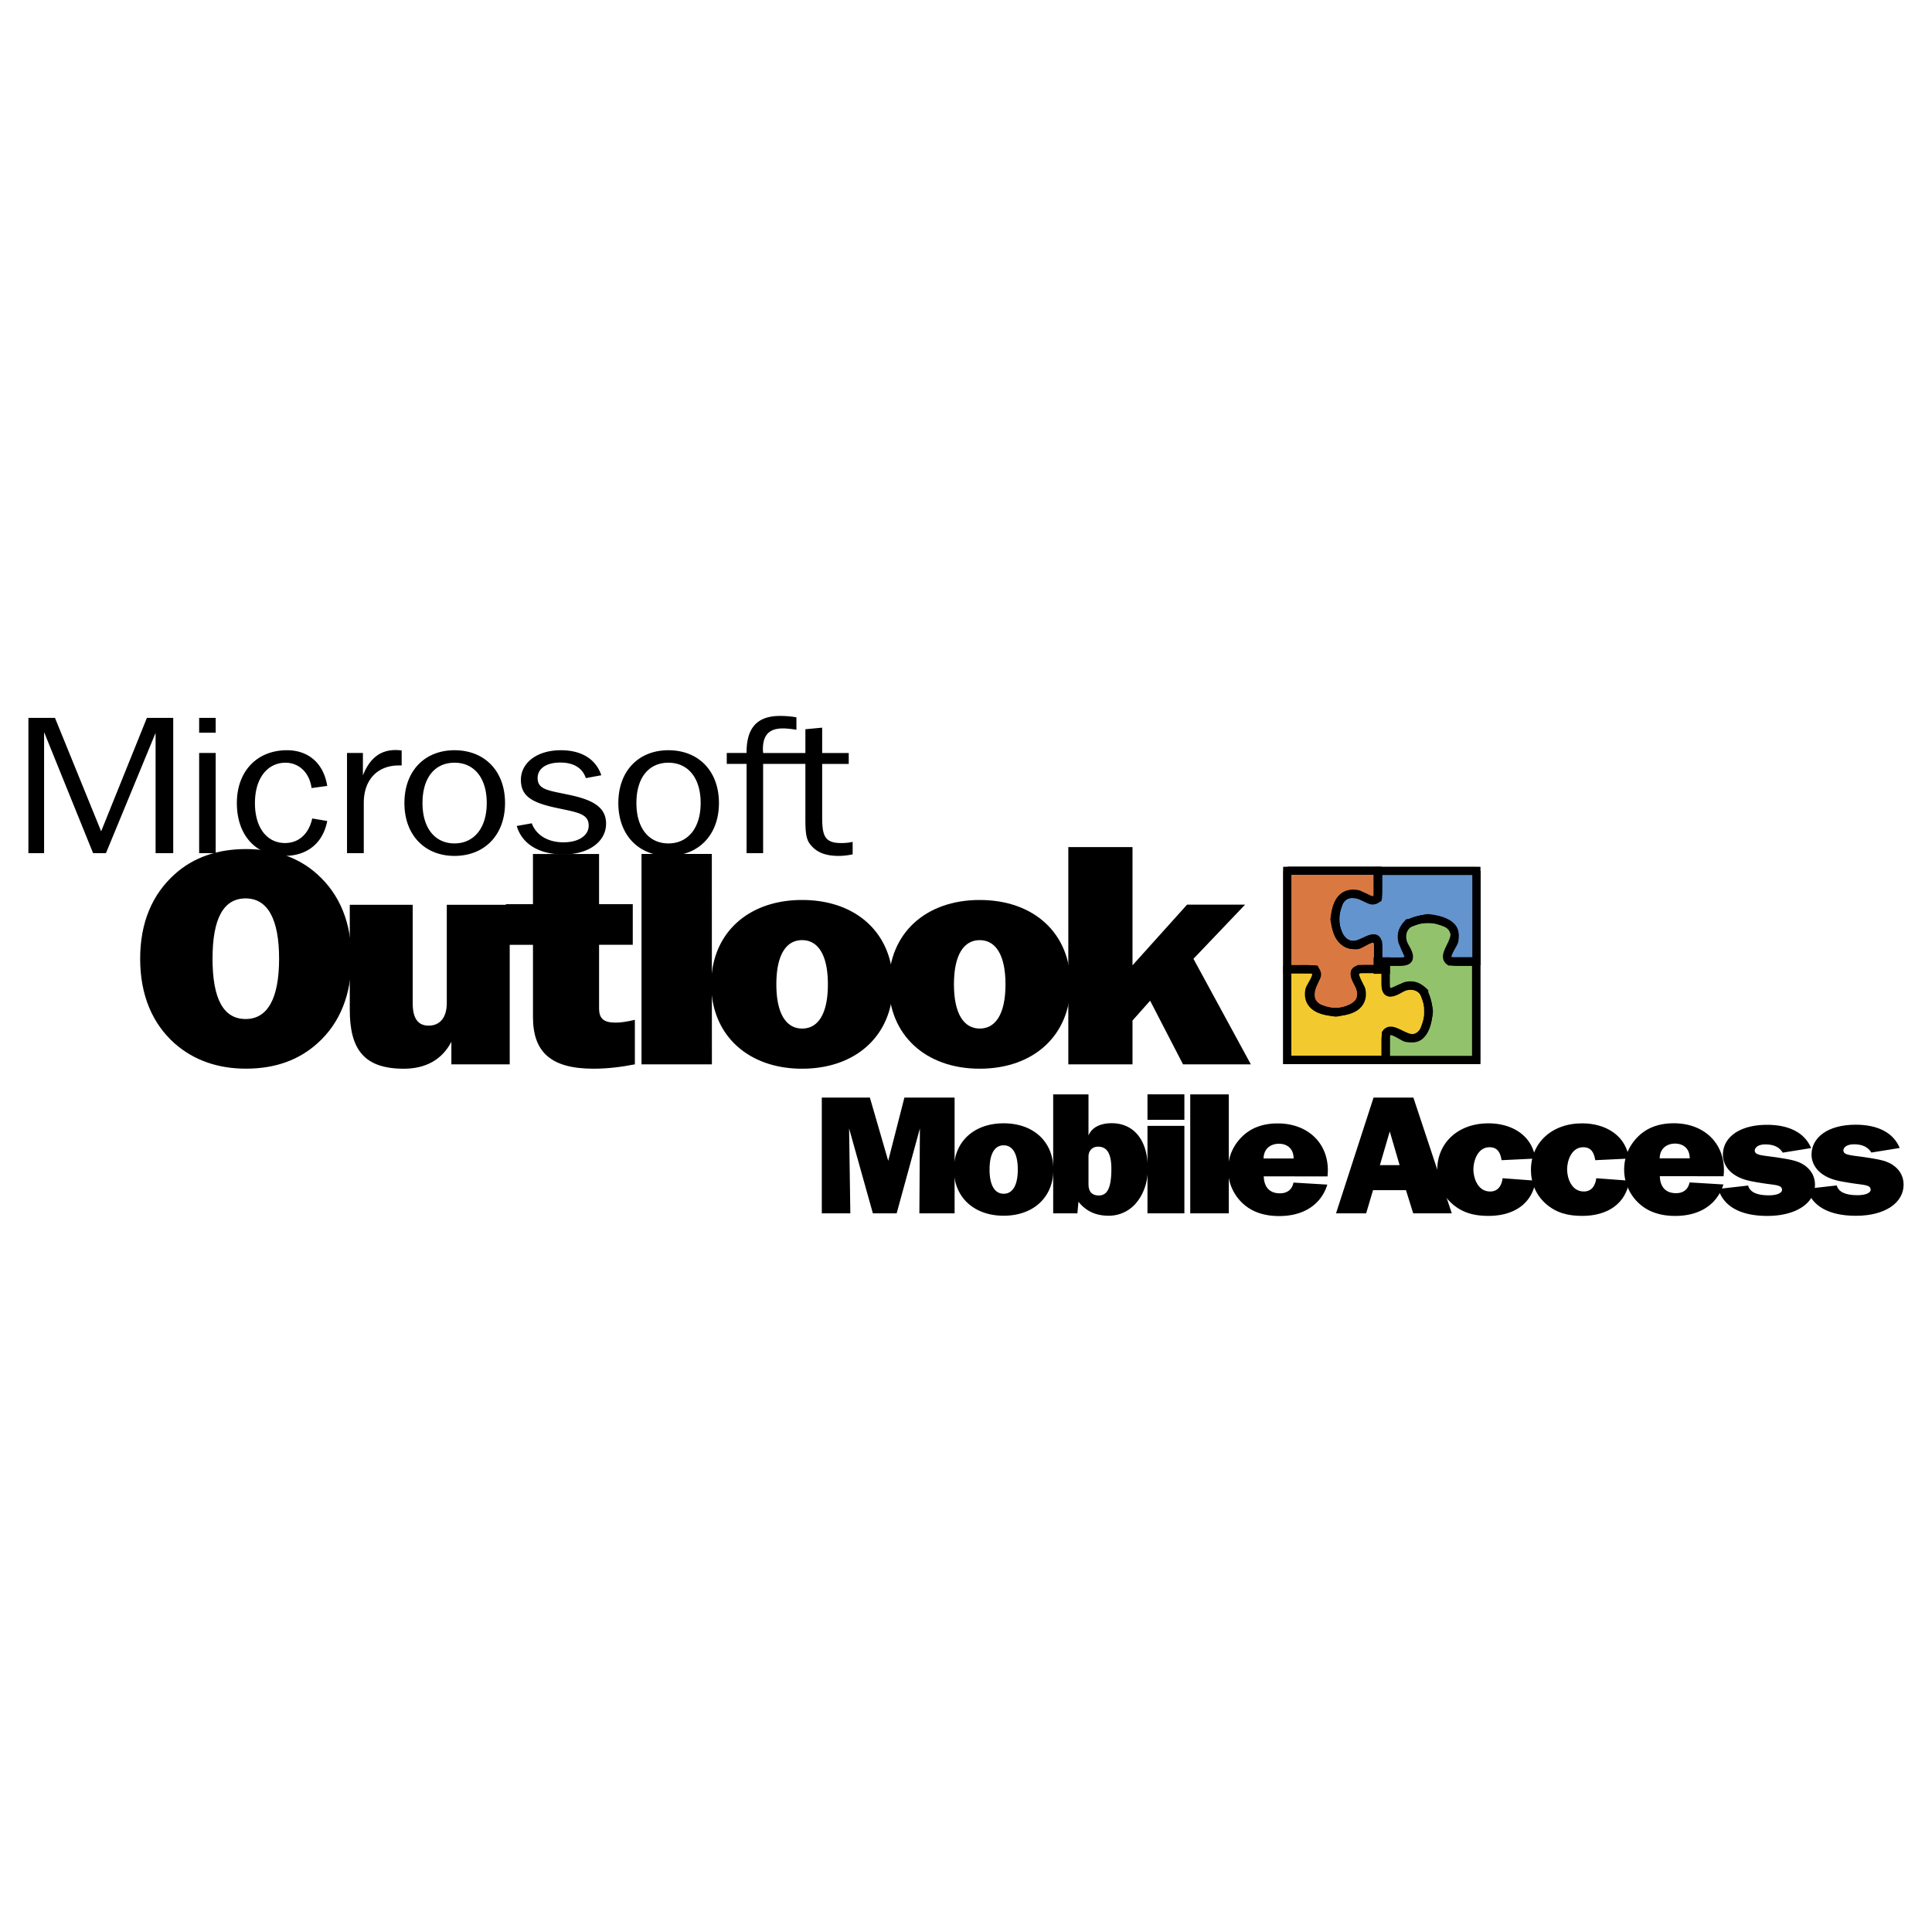
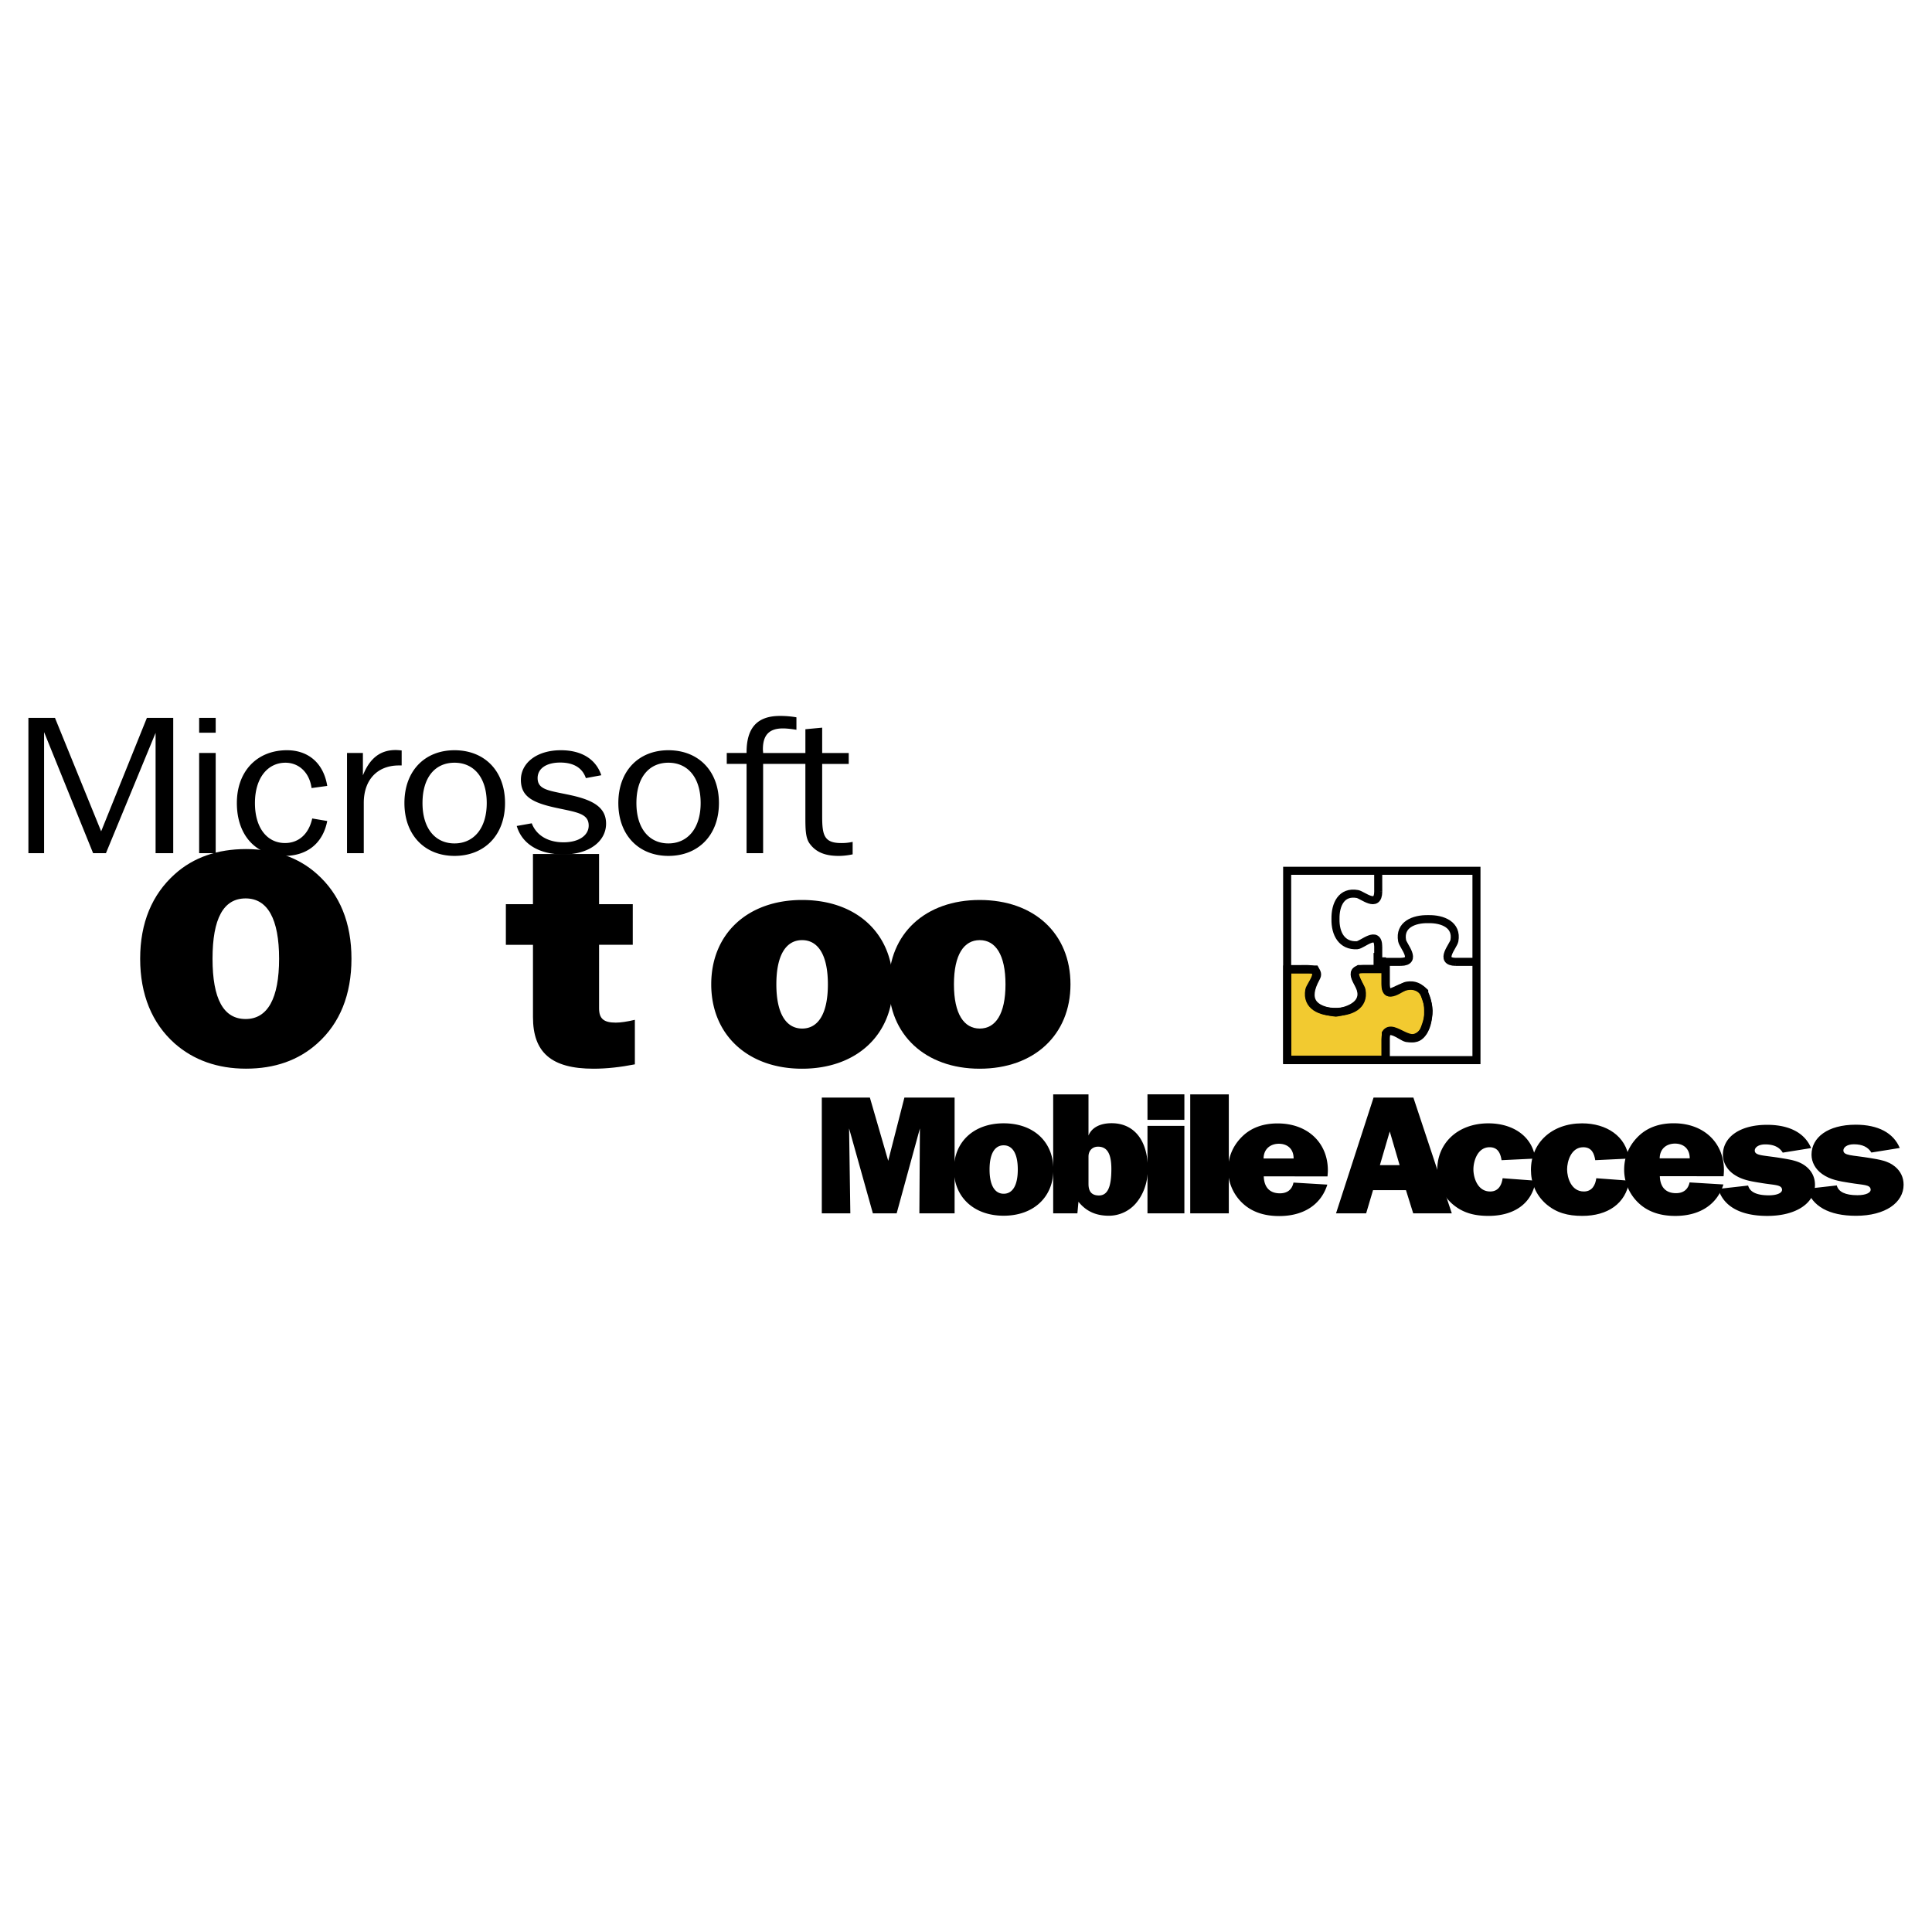
<svg xmlns="http://www.w3.org/2000/svg" width="2500" height="2500" viewBox="0 0 192.756 192.756">
  <path fill-rule="evenodd" clip-rule="evenodd" fill="#fff" d="M0 0h192.756v192.756H0V0z" />
  <path d="M165.586 115.568c.021-1.025.752-1.471 1.527-1.471.807 0 1.471.467 1.471 1.471h-2.998zm6.359 2.606l-3.377-.205c-.141.699-.615 1.074-1.354 1.074-.934 0-1.572-.514-1.613-1.693l6.361.004a6.96 6.96 0 0 0 .035-.613c0-2.695-1.969-4.672-5.012-4.672-1.406 0-2.551.408-3.414 1.193-.982.902-1.529 2.08-1.529 3.445 0 1.414.668 2.764 1.811 3.633.863.648 1.953.973 3.291.973 2.463-.001 4.186-1.161 4.801-3.139zM149.916 117.553c-.09.664-.406 1.322-1.24 1.322-1.262 0-1.674-1.377-1.674-2.211 0-.781.391-2.205 1.615-2.205.852 0 1.092.646 1.193 1.293l3.367-.162c-.293-2.227-2.232-3.514-4.678-3.514-3.047 0-5.104 1.965-5.104 4.643 0 1.27.465 2.469 1.475 3.373 1.047.92 2.213 1.217 3.648 1.217 2.523 0 4.346-1.217 4.695-3.512l-3.297-.244z" fill-rule="evenodd" clip-rule="evenodd" />
  <path d="M137.672 116.246l.984-3.361.984 3.361h-1.968zm-4.377 4.809h3.006l.686-2.312h3.287l.721 2.312h3.85l-3.832-11.549h-3.973l-3.745 11.549zM159.262 117.553c-.088.664-.408 1.322-1.24 1.322-1.262 0-1.672-1.377-1.672-2.211 0-.781.391-2.205 1.613-2.205.854 0 1.094.646 1.195 1.293l3.365-.162c-.291-2.227-2.232-3.514-4.676-3.514-3.047 0-5.105 1.965-5.105 4.643 0 1.27.467 2.469 1.475 3.373 1.049.92 2.213 1.217 3.65 1.217 2.521 0 4.346-1.217 4.695-3.512l-3.3-.244zM180.275 118.607c.514 1.734 2.205 2.693 4.889 2.693 2.957 0 4.758-1.33 4.758-3.098 0-.723-.293-1.346-.863-1.816-.697-.572-1.525-.689-2.537-.859-1.744-.285-2.615-.219-2.607-.758.004-.289.35-.604 1.049-.604.861 0 1.412.285 1.744.824l2.83-.455c-.625-1.498-2.15-2.322-4.393-2.322-2.791 0-4.41 1.279-4.41 2.994 0 .742.389 1.447 1.049 1.918.826.592 1.746.727 2.793.895 1.303.219 2.002.154 2.057.639.039.336-.457.588-1.322.588-1.213 0-1.893-.336-2.057-.975l-2.98.336z" fill-rule="evenodd" clip-rule="evenodd" />
  <path d="M171.434 118.619c.516 1.732 2.207 2.693 4.887 2.693 2.959 0 4.76-1.33 4.76-3.098 0-.723-.293-1.346-.865-1.816-.697-.572-1.523-.691-2.533-.859-1.746-.287-2.615-.219-2.609-.758.004-.289.348-.604 1.045-.604.867 0 1.416.283 1.746.822l2.83-.455c-.623-1.496-2.148-2.32-4.391-2.32-2.793 0-4.41 1.277-4.41 2.994 0 .74.387 1.447 1.049 1.918.826.59 1.744.725 2.793.893 1.305.219 2 .156 2.059.641.037.334-.461.588-1.324.588-1.213 0-1.893-.336-2.059-.975l-2.978.336zM81.991 121.055h2.847l-.124-8.471 2.373 8.471h2.373l2.319-8.471-.053 8.471h3.515v-11.549h-5.009l-1.615 6.308-1.829-6.308h-4.797v11.549zM126.066 115.582c.021-1.023.756-1.469 1.527-1.469.811 0 1.471.469 1.471 1.469h-2.998zm6.362 2.607l-3.377-.203c-.141.697-.615 1.072-1.355 1.072-.932 0-1.57-.512-1.611-1.693l6.361.006c.018-.223.035-.426.035-.613 0-2.697-1.971-4.674-5.014-4.674-1.406 0-2.549.408-3.412 1.193-.984.904-1.529 2.082-1.529 3.445a4.57 4.57 0 0 0 1.811 3.633c.861.646 1.953.971 3.291.971 2.46 0 4.184-1.158 4.8-3.137zM108.6 118.131v-2.742c0-.611.412-.986.949-.986.912 0 1.332.699 1.332 2.23 0 1.789-.367 2.639-1.244 2.639-.698-.001-1.037-.374-1.037-1.141zm-3.524 2.924h2.416l.105-1.156c.76.939 1.719 1.395 3.041 1.395a3.555 3.555 0 0 0 2.664-1.209c.771-.887 1.217-2.096 1.217-3.475 0-2.861-1.395-4.547-3.611-4.547-1.164 0-1.986.441-2.309 1.227v-4.105h-3.523v11.87z" fill-rule="evenodd" clip-rule="evenodd" />
  <path d="M100.139 119.1c-.857 0-1.41-.783-1.41-2.418 0-1.633.549-2.414 1.406-2.414s1.41.781 1.41 2.414c0 1.634-.549 2.418-1.406 2.418zm-.006 2.193c2.982 0 4.963-1.854 4.963-4.611 0-2.771-1.98-4.609-4.963-4.609-2.963 0-4.963 1.838-4.963 4.609 0 2.757 2 4.611 4.963 4.611zM114.484 111.727h3.682v-2.543h-3.682v2.543zM114.484 121.055h3.682v-8.725h-3.682v8.725zM118.75 121.055h3.848v-11.869h-3.848v11.869zM2.834 85.121h1.565V73.043l4.89 12.078h1.281l4.953-12v12h1.76V71.624h-2.628l-4.563 11.318-4.607-11.318H2.834v13.497zM19.869 73.102h1.651v-1.479h-1.651v1.479zm0 12.019h1.651v-9.996h-1.651v9.996zM31.085 78.625l1.564-.214c-.368-2.275-1.891-3.56-4.019-3.56-2.955 0-4.998 2.062-4.998 5.271 0 3.248 1.933 5.271 4.736 5.271 2.259 0 3.846-1.245 4.28-3.481l-1.498-.252c-.348 1.574-1.368 2.45-2.716 2.45-1.76 0-2.998-1.479-2.998-3.987 0-2.548 1.303-4.026 3.042-4.026 1.304-.001 2.389.933 2.607 2.528zM34.621 85.121h1.673v-5.017c0-2.315 1.369-3.735 3.499-3.735h.281v-1.497c-.217-.021-.412-.04-.608-.04-1.542 0-2.585.836-3.259 2.529v-2.237h-1.585v9.997h-.001zM45.346 85.393c2.977 0 5.041-2.062 5.041-5.271 0-3.228-2.063-5.271-5.041-5.271-2.954 0-4.997 2.043-4.997 5.271.001 3.209 2.043 5.271 4.997 5.271zm0-1.245c-1.911 0-3.193-1.478-3.193-4.026 0-2.567 1.26-4.026 3.193-4.026 1.935 0 3.216 1.479 3.216 4.026 0 2.528-1.304 4.026-3.216 4.026zM66.688 85.393c2.977 0 5.041-2.062 5.041-5.271 0-3.228-2.064-5.271-5.041-5.271-2.955 0-4.996 2.043-4.996 5.271 0 3.209 2.041 5.271 4.996 5.271zm0-1.245c-1.911 0-3.193-1.478-3.193-4.026 0-2.567 1.261-4.026 3.193-4.026 1.933 0 3.216 1.479 3.216 4.026 0 2.528-1.304 4.026-3.216 4.026zM76.136 75.125c0-.116-.022-.252-.022-.37 0-1.42.63-2.081 1.999-2.081.305 0 .76.039 1.347.135v-1.243a9.203 9.203 0 0 0-1.65-.137c-2.259 0-3.324 1.187-3.324 3.618v.078h-1.977v1.089h1.977v8.907h1.651v-8.907h4.216v5.192c0 1.284 0 2.218.457 2.8.629.837 1.542 1.188 2.868 1.188.456 0 .934-.058 1.391-.155v-1.245a4.982 4.982 0 0 1-1.151.117c-1.696 0-1.89-.797-1.89-2.664v-5.231h2.65v-1.089h-2.65v-2.528l-1.674.156v2.372h-4.218v-.002zM51.556 82.408c.521 1.784 2.212 2.838 4.662 2.838 2.558 0 4.25-1.305 4.25-3.068 0-1.515-1.106-2.302-3.425-2.819-2.147-.479-3.405-.499-3.405-1.726 0-.94.846-1.553 2.256-1.553 1.344 0 2.21.537 2.558 1.553l1.54-.287c-.542-1.612-1.973-2.495-4.033-2.495-2.429 0-3.989 1.286-3.989 2.954 0 1.65 1.127 2.282 3.556 2.801 2.038.44 3.208.556 3.208 1.764 0 .959-.954 1.668-2.514 1.668-1.54 0-2.71-.69-3.166-1.897l-1.498.267zM80.034 102.619c-1.564 0-2.577-1.43-2.577-4.412 0-2.981 1.004-4.41 2.568-4.41s2.573 1.429 2.573 4.41c.001 2.982-1 4.412-2.564 4.412zm-.012 4.006c5.444 0 9.063-3.385 9.063-8.418 0-5.061-3.619-8.416-9.063-8.416-5.412 0-9.062 3.355-9.062 8.416 0 5.033 3.65 8.418 9.062 8.418z" fill-rule="evenodd" clip-rule="evenodd" />
  <path d="M97.752 102.619c-1.564 0-2.577-1.43-2.577-4.412 0-2.981 1.005-4.41 2.571-4.41 1.562 0 2.572 1.429 2.572 4.41 0 2.982-1.002 4.412-2.566 4.412zm-.012 4.006c5.443 0 9.062-3.385 9.062-8.418 0-5.061-3.619-8.416-9.062-8.416-5.41 0-9.062 3.355-9.062 8.416.001 5.033 3.653 8.418 9.062 8.418z" fill-rule="evenodd" clip-rule="evenodd" />
-   <path fill-rule="evenodd" clip-rule="evenodd" d="M106.586 106.188h6.404v-4.368l1.758-1.98 3.281 6.348h6.766l-5.725-10.529 5.153-5.402h-5.789l-5.444 6.052V84.513h-6.404v21.675zM64.004 106.188h7.022l-.007-20.992h-7.015v20.992zM50.855 90.27h-6.279v9.8c0 1.484-.709 2.258-1.813 2.258-1.072 0-1.587-.742-1.587-2.227V90.27h-6.279v10.48c0 4.02 1.494 5.877 5.392 5.877 2.209 0 3.833-.928 4.744-2.689v2.25h5.822V90.27z" />
  <path d="M53.175 101.473c0 3.51 1.811 5.152 6.04 5.152 1.318 0 2.704-.156 4.126-.436v-4.441c-.798.188-1.422.279-1.908.279-1.213 0-1.663-.404-1.663-1.43V94.26h3.361l.001-4.048h-3.363v-5.009h-6.596v5.009H50.47v4.052h2.705v7.209zM24.54 106.621c2.856 0 5.23-.822 7.124-2.523 2.246-2.004 3.401-4.861 3.401-8.446 0-3.586-1.156-6.412-3.434-8.448-1.861-1.671-4.268-2.492-7.091-2.492-2.823 0-5.231.821-7.091 2.492-2.276 2.036-3.465 4.862-3.465 8.448 0 3.584 1.188 6.442 3.434 8.446 1.891 1.672 4.299 2.523 7.122 2.523zm-.032-4.953c-2.213 0-3.304-2.006-3.304-6.016 0-4.011 1.091-6.017 3.304-6.017 2.182 0 3.337 2.035 3.337 6.017 0 3.981-1.155 6.016-3.337 6.016z" fill-rule="evenodd" clip-rule="evenodd" />
-   <path d="M147.32 86.901h-9.836c.002.747.002 1.651.002 2.63-.756 1.129-2.65-1.754-3.779.231-.094.235-.516 1.242-.496 2.032.025.875.449 1.541.449 1.887 1.984 1.889 3.824-1.557 3.826.803 0 .311 0 1.167-.002 1.464h2.693c.59-.33.434-.624-.059-1.69-.793-1.709.885-2.464 2.354-2.659 2.297.233 3.195 1.277 1.975 3.484-.189.34-.092.487.094.819h2.779v-9.001z" fill-rule="evenodd" clip-rule="evenodd" fill="#6494ce" stroke="#000" stroke-width=".803" stroke-miterlimit="2.613" />
-   <path d="M128.438 86.869v9.836c.746-.002 1.65-.004 2.631-.004 1.129.76-1.754 2.652.232 3.781.234.094 1.24.52 2.027.496.879-.025 1.543-.449 1.891-.449 1.889-1.984-1.559-3.824.803-3.826.311.002 1.166.002 1.463.002v-2.692c-.33-.59-.623-.436-1.689.059-1.711.791-2.467-.885-2.66-2.355.234-2.295 1.275-3.194 3.486-1.973.34.188.486.09.816-.095v-2.78h-9z" fill-rule="evenodd" clip-rule="evenodd" fill="#d97941" stroke="#000" stroke-width=".803" stroke-miterlimit="2.613" />
-   <path d="M147.266 105.76v-9.835l-2.631.004c-1.129-.759 1.754-2.653-.23-3.782-.234-.094-1.242-.518-2.031-.496-.877.025-1.541.448-1.889.448-1.891 1.983 1.557 3.825-.803 3.826l-1.465-.001v2.692c.33.59.625.436 1.691-.059 1.709-.791 2.465.885 2.66 2.354-.234 2.297-1.275 3.195-3.486 1.975-.34-.189-.488-.09-.818.094v2.779h9.002v.001z" fill-rule="evenodd" clip-rule="evenodd" fill="#93c26c" stroke="#000" stroke-width=".803" stroke-miterlimit="2.613" />
  <path d="M128.43 105.729h9.834l-.002-2.631c.758-1.127 2.652 1.754 3.779-.23.096-.234.52-1.242.496-2.031-.023-.875-.447-1.541-.447-1.889-1.982-1.889-3.826 1.559-3.826-.803v-1.463h-2.691c-.59.33-.436.623.061 1.691.789 1.709-.887 2.463-2.355 2.658-2.297-.234-3.195-1.275-1.975-3.484.189-.34.092-.488-.094-.818h-2.779v9h-.001z" fill-rule="evenodd" clip-rule="evenodd" fill="#f2ca30" stroke="#000" stroke-width=".803" stroke-miterlimit="2.613" />
  <path d="M128.42 105.77h18.887V86.881H128.42v18.889zm9.086-9.161v-2.178m0 .001c-.023-1.708-1.586-.156-2.109-.126-1.527.085-2.184-1.153-2.156-2.61-.027-1.455.6-2.789 2.188-2.5.514.095 2.055 1.473 2.078-.235m-.001 0l-.002-2.079m.642 9.802h-2.178m.001 0c-1.707.025-.221 1.594-.127 2.109.291 1.586-1.152 2.184-2.609 2.156-1.455.027-2.898-.57-2.607-2.156.096-.516 1.58-2.084-.127-2.109m-.001 0l-2.078.002m9.803-.646v2.179m0 0c.023 1.707 1.594.221 2.109.127 1.586-.289 2.184 1.152 2.156 2.607.027 1.455-.57 2.898-2.156 2.609-.516-.096-2.086-1.582-2.109.125m0 .001l.002 2.08m-.643-9.803h2.178m0 0c1.707-.022.223-1.592.129-2.107-.291-1.585 1.15-2.185 2.607-2.155 1.455-.03 2.898.57 2.609 2.155-.096.515-1.582 2.085.125 2.107m0 0l2.08-.001" fill="none" stroke="#000" stroke-width=".803" stroke-miterlimit="2.613" />
-   <path fill-rule="evenodd" clip-rule="evenodd" stroke="#000" stroke-width=".803" stroke-miterlimit="2.613" d="M137.443 95.915h.84v.841h-.84v-.841z" />
+   <path fill-rule="evenodd" clip-rule="evenodd" stroke="#000" stroke-width=".803" stroke-miterlimit="2.613" d="M137.443 95.915h.84h-.84v-.841z" />
</svg>